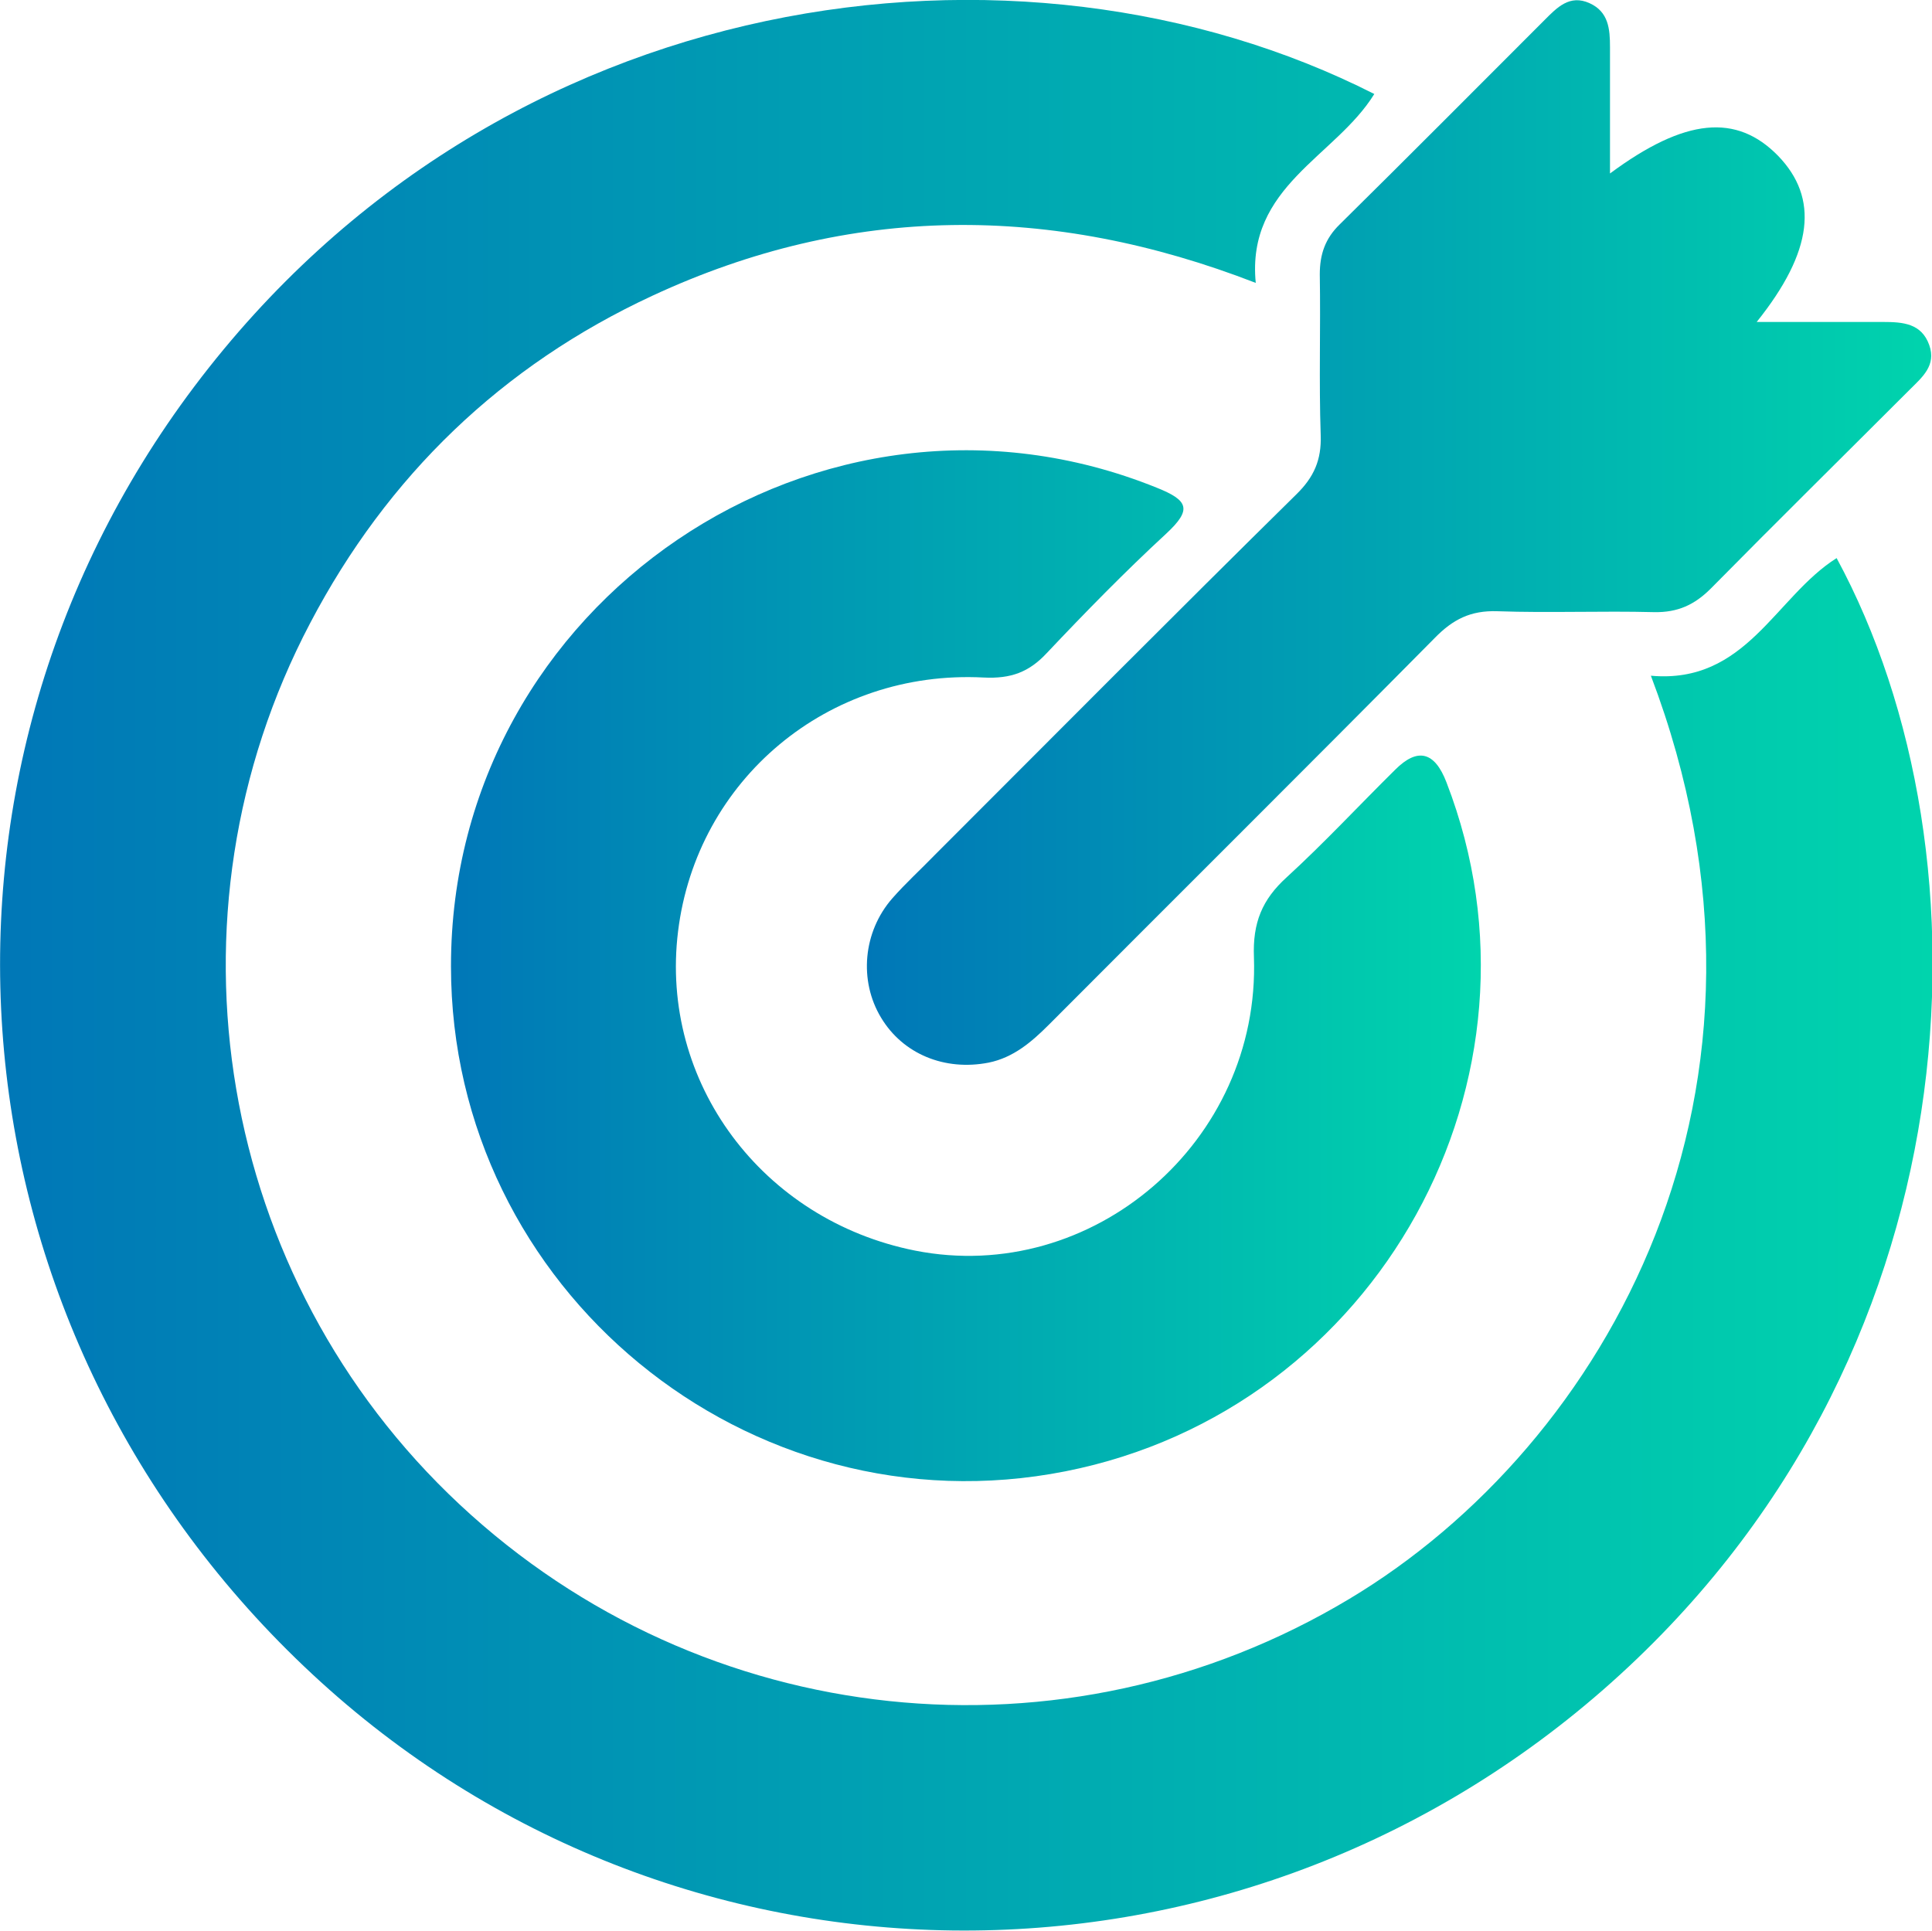
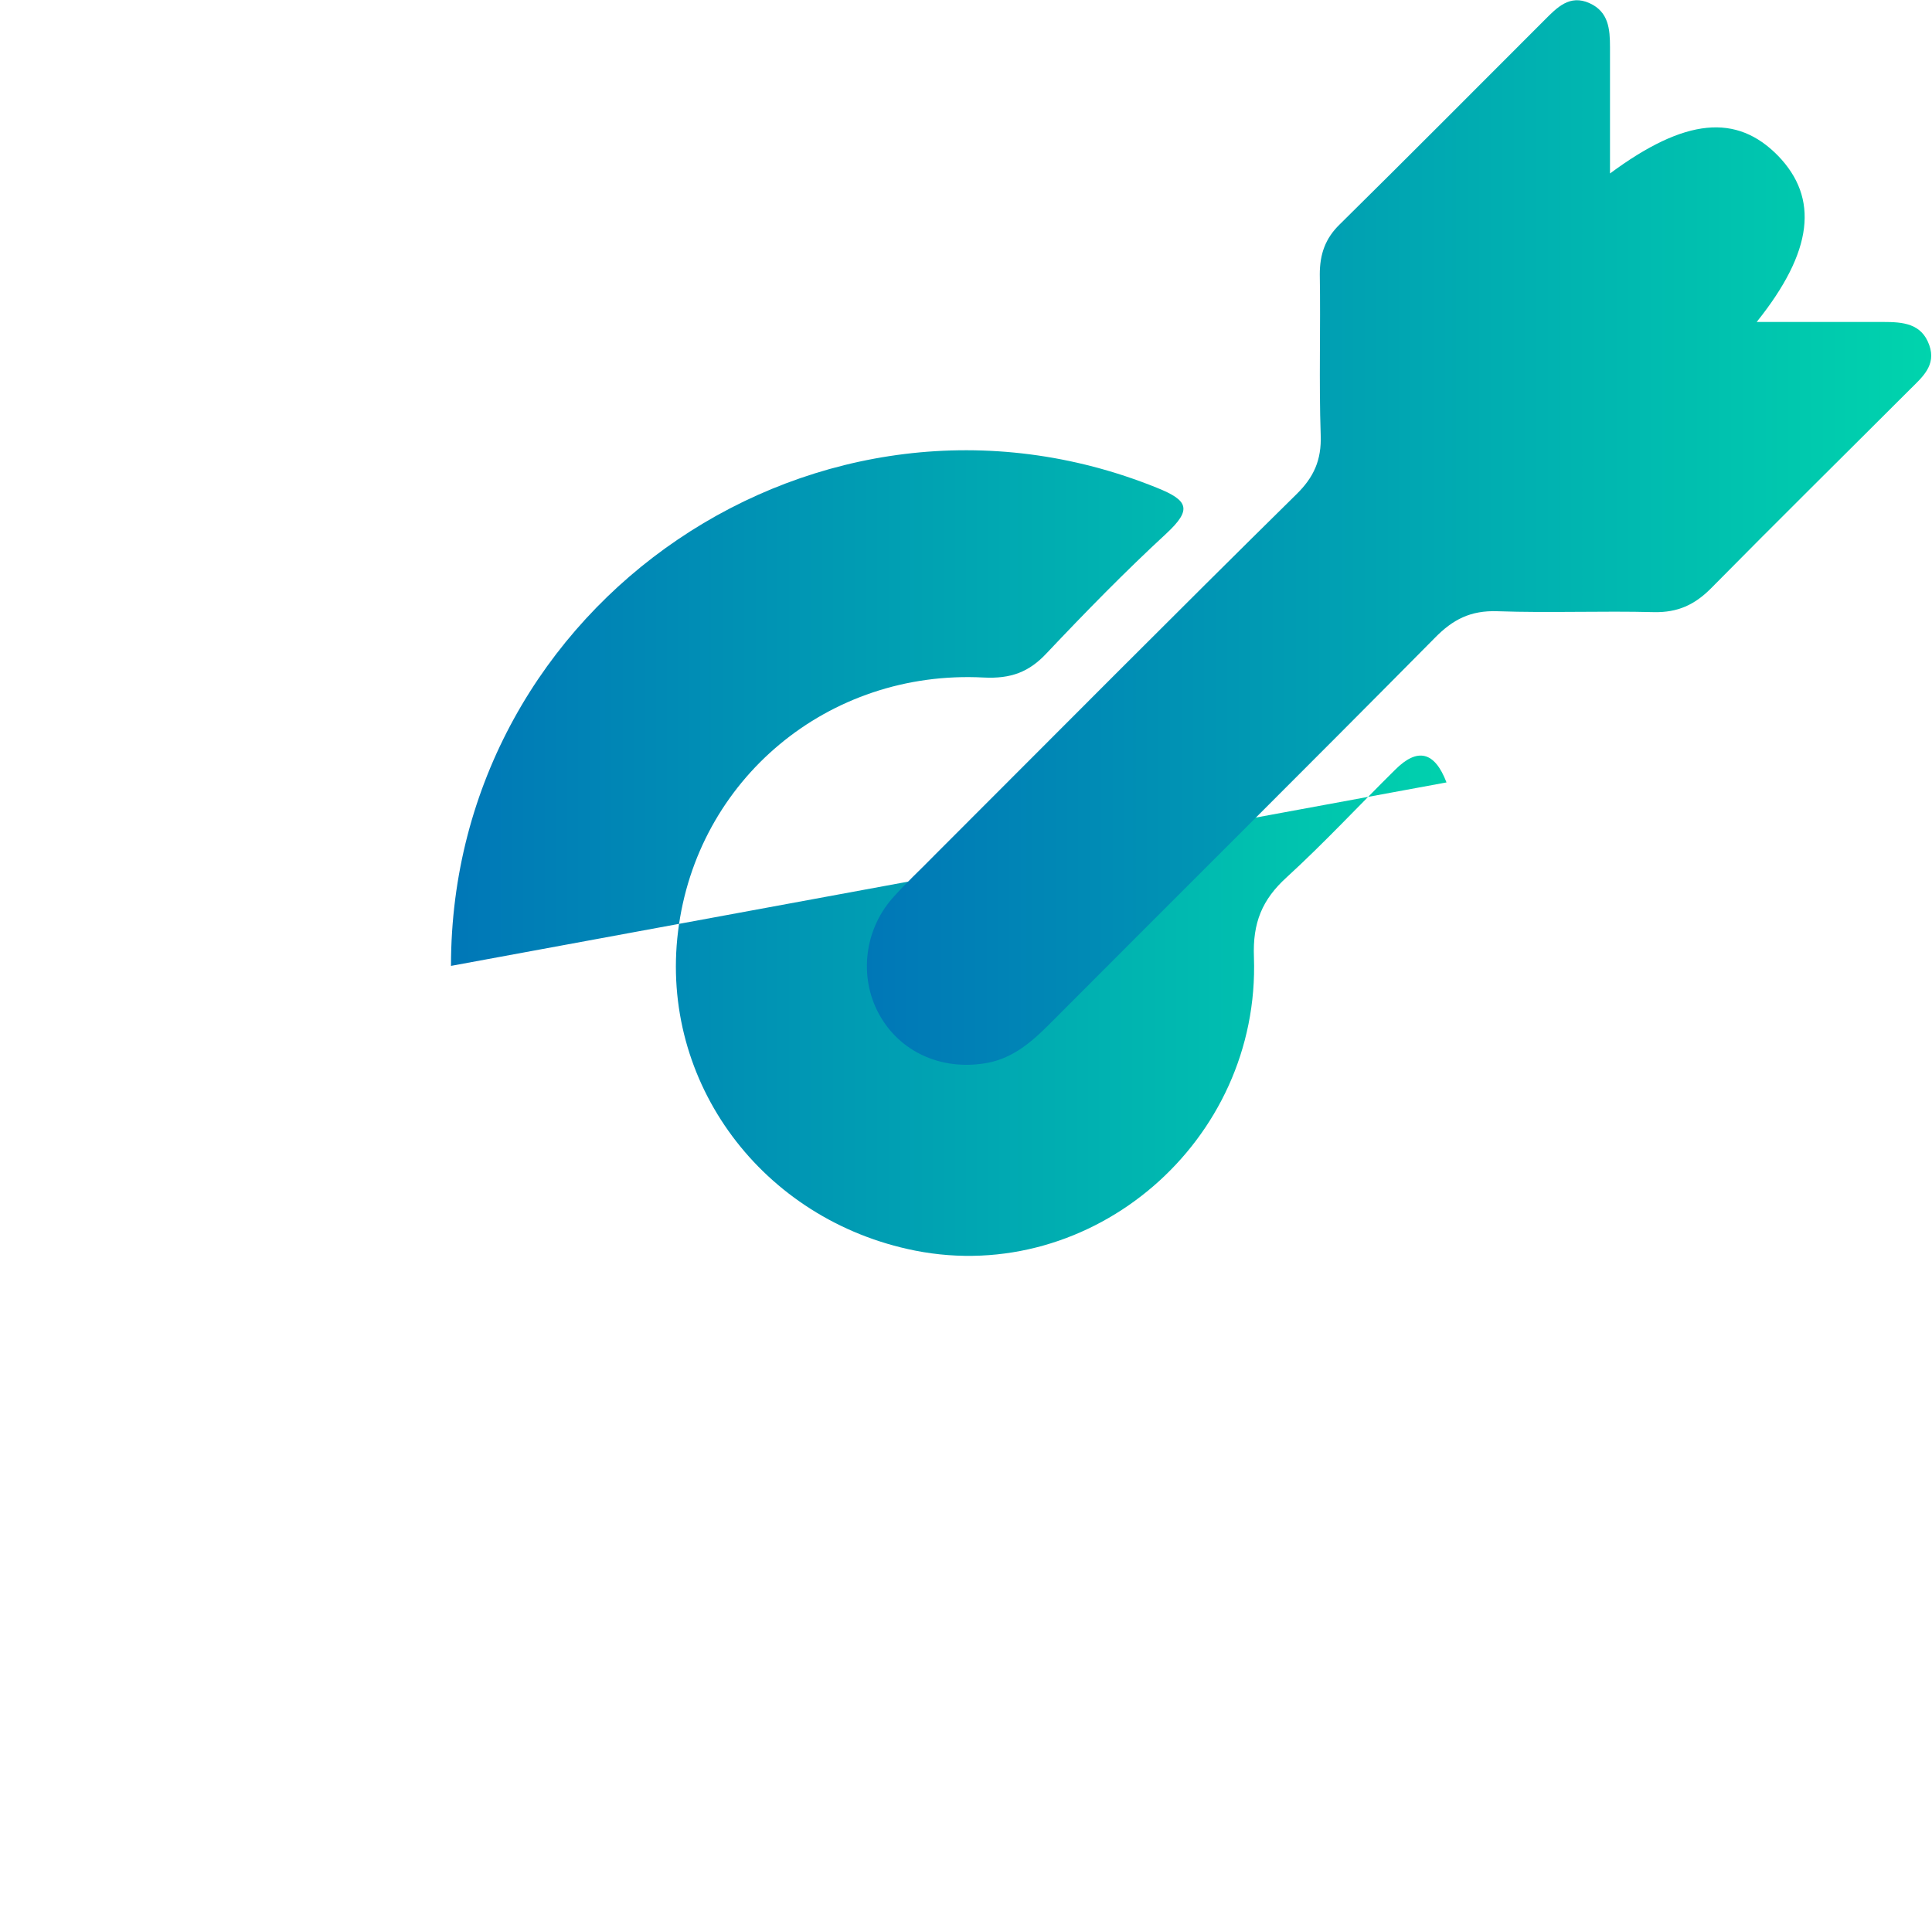
<svg xmlns="http://www.w3.org/2000/svg" xmlns:xlink="http://www.w3.org/1999/xlink" id="Calque_2" data-name="Calque 2" viewBox="0 0 42.54 42.52">
  <defs>
    <style>      .cls-1 {        fill: url(#Dégradé_sans_nom_4);      }      .cls-1, .cls-2, .cls-3 {        stroke-width: 0px;      }      .cls-2 {        fill: url(#Dégradé_sans_nom_4-2);      }      .cls-3 {        fill: url(#Dégradé_sans_nom_4-3);      }    </style>
    <linearGradient id="Dégradé_sans_nom_4" data-name="Dégradé sans nom 4" x1="0" y1="21.26" x2="42.54" y2="21.26" gradientUnits="userSpaceOnUse">
      <stop offset="0" stop-color="#0077b7" />
      <stop offset="1" stop-color="#00d4ad" />
    </linearGradient>
    <linearGradient id="Dégradé_sans_nom_4-2" data-name="Dégradé sans nom 4" x1="9.93" y1="21.25" x2="32.61" y2="21.25" xlink:href="#Dégradé_sans_nom_4" />
    <linearGradient id="Dégradé_sans_nom_4-3" data-name="Dégradé sans nom 4" x1="19.08" y1="11.73" x2="42.53" y2="11.73" xlink:href="#Dégradé_sans_nom_4" />
  </defs>
  <g id="Calque_1-2" data-name="Calque 1">
    <g>
-       <path class="cls-1" d="M36.35,14.88c2.1.19,2.74-1.74,4.09-2.59,3.54,6.54,3.14,17.68-5.14,24.92-8.25,7.21-20.49,7.04-28.42-.34C-1.18,29.38-2.3,17.25,4.28,8.51,10.99-.4,22.46-1.89,30.26,2.07c-.85,1.38-2.82,2.03-2.61,4.16-4.51-1.75-8.93-1.74-13.28.28-3.32,1.54-5.84,3.97-7.54,7.21-3.4,6.46-2.04,14.43,3.29,19.41,5.36,5.01,13.32,5.84,19.59,2.08,5.66-3.39,10.1-11.23,6.64-20.33Z" />
-       <path class="cls-2" d="M9.93,21.27c0-8.01,8.14-13.52,15.54-10.53.7.28.78.48.21,1.01-.91.84-1.78,1.73-2.63,2.63-.39.42-.79.57-1.39.54-3.43-.18-6.32,2.25-6.73,5.59-.41,3.32,1.85,6.36,5.22,7.03,3.9.77,7.6-2.4,7.46-6.46-.03-.76.18-1.27.72-1.76.83-.76,1.59-1.58,2.39-2.37q.74-.74,1.13.28c2.52,6.52-1.51,13.81-8.39,15.17-6.98,1.38-13.53-4.01-13.53-11.12Z" />
+       <path class="cls-2" d="M9.93,21.27c0-8.01,8.14-13.52,15.54-10.53.7.28.78.48.21,1.01-.91.84-1.78,1.73-2.63,2.63-.39.42-.79.57-1.39.54-3.43-.18-6.32,2.25-6.73,5.59-.41,3.32,1.85,6.36,5.22,7.03,3.9.77,7.6-2.4,7.46-6.46-.03-.76.18-1.27.72-1.76.83-.76,1.59-1.58,2.39-2.37q.74-.74,1.13.28Z" />
      <path class="cls-3" d="M35.45,3.82c1.66-1.23,2.79-1.32,3.7-.39.9.93.78,2.1-.47,3.66,1,0,1.89,0,2.78,0,.44,0,.85.03,1.02.51.16.45-.16.71-.43.98-1.46,1.46-2.93,2.91-4.38,4.38-.36.36-.73.53-1.25.52-1.15-.03-2.3.02-3.45-.02-.59-.02-.98.18-1.38.59-2.82,2.85-5.67,5.68-8.5,8.52-.38.38-.78.72-1.32.83-.97.19-1.89-.19-2.37-.99-.49-.81-.4-1.89.25-2.63.29-.33.62-.63.93-.95,2.65-2.65,5.29-5.31,7.96-7.94.39-.38.56-.76.54-1.31-.04-1.18,0-2.36-.02-3.54,0-.44.12-.79.44-1.1,1.51-1.49,3.01-3,4.51-4.5.27-.27.55-.57.99-.37.42.19.45.57.45.97,0,.88,0,1.77,0,2.77Z" />
    </g>
  </g>
</svg>